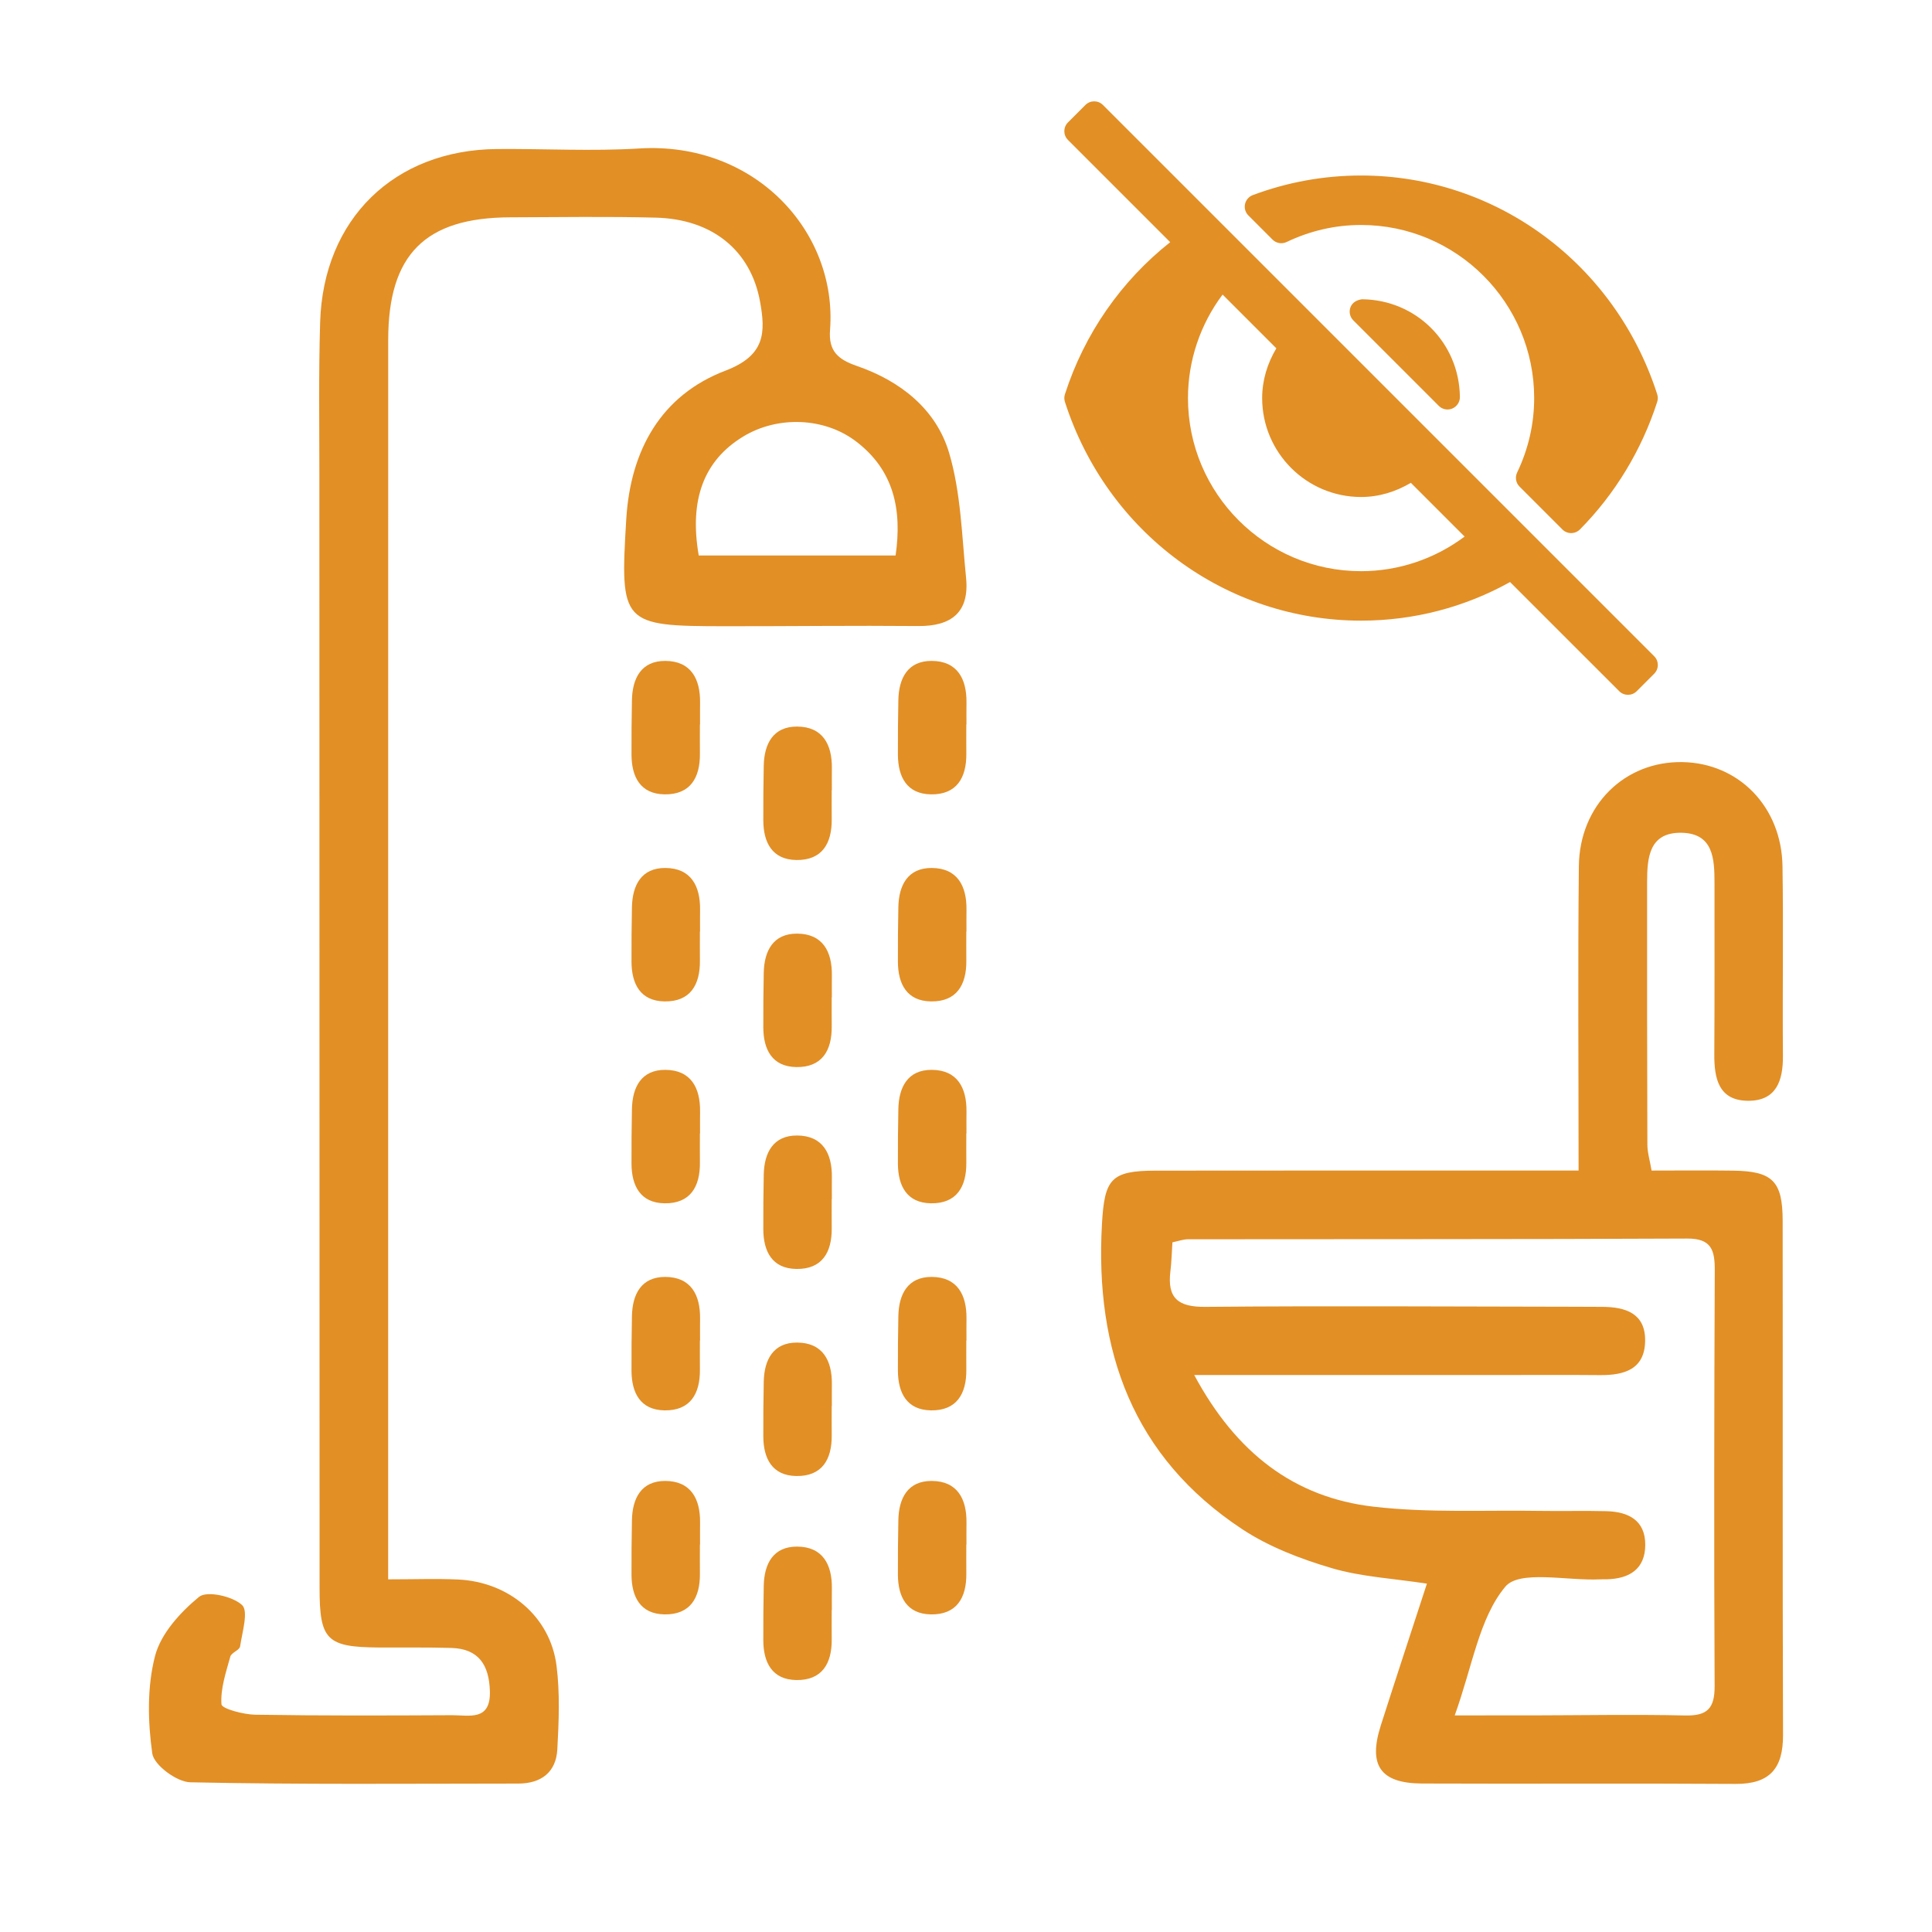
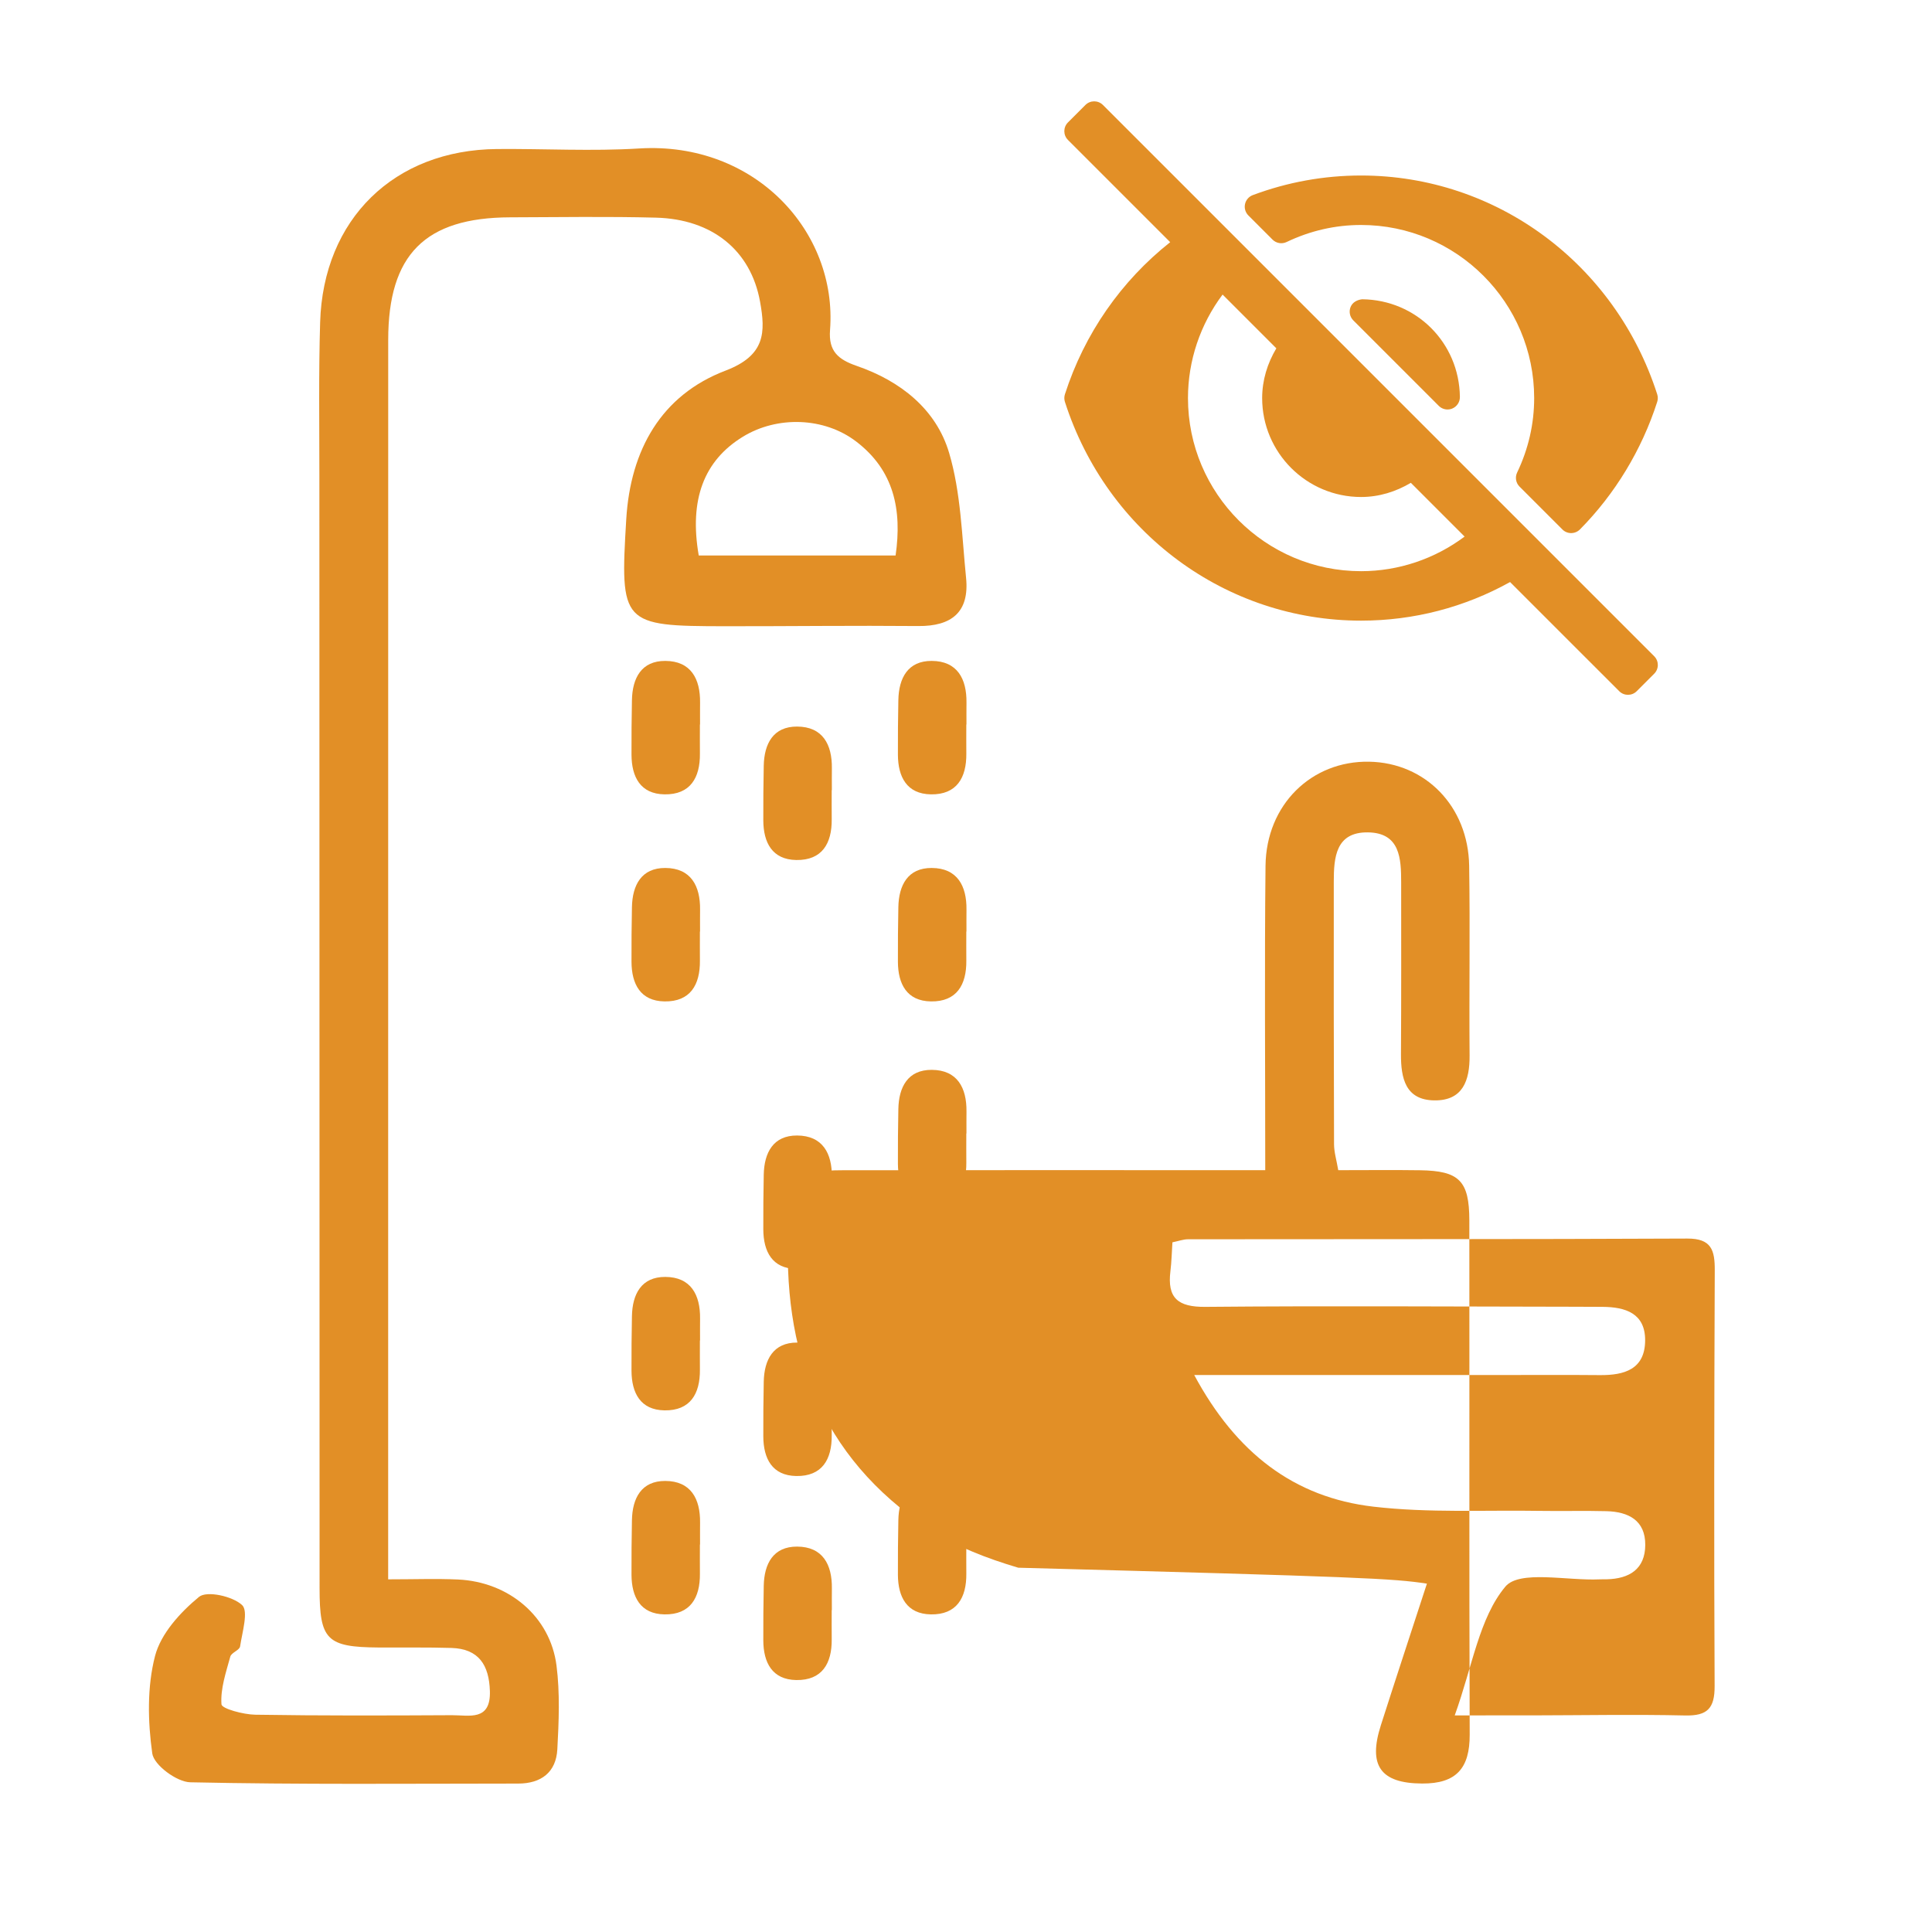
<svg xmlns="http://www.w3.org/2000/svg" version="1.1" id="Capa_1" x="0px" y="0px" width="512px" height="512px" viewBox="0 0 512 512" enable-background="new 0 0 512 512" xml:space="preserve">
  <g>
    <path fill-rule="evenodd" clip-rule="evenodd" fill="#E28F26" d="M102.867,418.542c0-34.557,0-67.411,0-100.267   c0-76.059-0.012-152.118,0.012-228.176c0.005-22.64,9.763-32.434,32.321-32.505c12.877-0.042,25.759-0.248,38.63,0.086   c14.946,0.391,25.128,8.691,27.585,22.227c1.485,8.17,1.432,14.282-9.125,18.306c-17.093,6.509-25.227,21.067-26.329,39.415   c-1.668,27.756-1.239,28.306,26.196,28.332c17.062,0.017,34.128-0.205,51.187-0.052c8.865,0.082,13.586-3.707,12.675-12.76   c-1.117-11.104-1.365-22.564-4.493-33.126c-3.441-11.617-12.947-19.072-24.447-23.04c-4.918-1.696-7.546-3.862-7.111-9.522   c2.002-26.049-19.901-50.002-50.598-48.113c-12.506,0.771-25.104,0.043-37.658,0.147c-27.236,0.226-46.057,18.549-46.875,45.944   c-0.404,13.524-0.2,27.068-0.2,40.604c0.01,98.295,0.036,196.594,0.053,294.891c0.002,13.659,1.896,15.577,15.634,15.671   c6.44,0.041,12.882-0.072,19.314,0.12c7.262,0.22,9.97,4.559,10.188,11.404c0.26,8.076-5.516,6.396-10.032,6.418   c-17.387,0.092-34.773,0.151-52.155-0.13c-3.152-0.051-8.868-1.593-8.947-2.758c-0.292-4.151,1.201-8.473,2.341-12.641   c0.291-1.062,2.445-1.692,2.594-2.695c0.561-3.759,2.276-9.342,0.524-10.971c-2.527-2.349-9.354-3.855-11.414-2.156   c-4.95,4.076-10.114,9.733-11.652,15.671c-2.118,8.184-1.916,17.348-0.731,25.815c0.428,3.073,6.49,7.566,10.061,7.644   c28.961,0.623,57.942,0.355,86.918,0.341c6.062-0.005,10.037-2.974,10.367-9.071c0.402-7.384,0.715-14.901-0.217-22.197   c-1.66-12.987-12.612-22.194-26.119-22.813C115.664,418.325,109.937,418.542,102.867,418.542z M185.174,147.21   c-2.568-14.828,1.374-25.153,11.707-31.479c9.075-5.554,21.497-5.221,30.016,1.277c10.006,7.635,12.188,18.076,10.444,30.202   C219.465,147.21,202.269,147.21,185.174,147.21z" />
-     <path fill-rule="evenodd" clip-rule="evenodd" fill="#E28F26" d="M378.147,419.682c-4.093,12.571-8.213,25.041-12.213,37.553   c-3.396,10.626-0.127,15.369,10.944,15.418c27.677,0.117,55.358-0.077,83.037,0.104c9.074,0.058,12.636-4.069,12.606-12.954   c-0.156-45.429-0.038-90.857-0.096-136.286c-0.015-10.511-2.686-13.134-13.086-13.283c-7.056-0.101-14.114-0.02-21.653-0.02   c-0.445-2.63-1.104-4.747-1.114-6.867c-0.087-23.198-0.082-46.396-0.069-69.594c0.002-6.442,0.515-13.176,9.058-13.059   c8.521,0.117,8.8,6.914,8.8,13.313c0,15.144,0.041,30.288-0.051,45.431c-0.035,6.389,1.17,12.208,8.883,12.282   c7.496,0.077,9.356-5.251,9.301-11.899c-0.14-16.754,0.149-33.512-0.113-50.263c-0.245-15.756-11.582-27.313-26.487-27.593   c-15.296-0.287-27.309,11.405-27.479,27.587c-0.279,26.389-0.074,52.786-0.074,80.66c-3.882,0-7.265,0-10.646,0   c-33.793,0-67.589-0.031-101.383,0.02c-11.924,0.017-13.601,2.192-14.279,14.12c-1.908,33.628,8.203,61.767,37.146,80.886   c7.106,4.694,15.485,7.897,23.711,10.328C360.754,417.887,369.182,418.306,378.147,419.682z M316.482,364.399   c27.982,0,53.724,0.003,79.466,0c9.337,0,18.674-0.069,28.008,0.02c6.488,0.063,11.978-1.519,12.022-9.186   c0.046-7.186-5.205-8.865-11.283-8.903c-2.575-0.017-5.152-0.026-7.728-0.031c-32.516-0.036-65.031-0.265-97.544,0.033   c-7.268,0.067-10.124-2.346-9.251-9.442c0.306-2.486,0.356-5.003,0.534-7.665c1.656-0.337,2.888-0.804,4.123-0.806   c44.103-0.058,88.207,0.02,132.31-0.188c6.418-0.031,7.309,3.087,7.289,8.374c-0.146,36.739-0.216,73.478-0.036,110.215   c0.029,5.896-1.908,7.929-7.794,7.797c-13.515-0.304-27.041-0.046-40.563-0.024c-6.224,0.01-12.444,0.002-20.516,0.002   c4.743-13.18,6.483-25.815,13.409-34.115c3.734-4.477,16.347-1.535,24.954-1.933c0.643-0.031,1.288-0.007,1.933-0.021   c5.968-0.138,10.15-2.684,10.196-9.072c0.046-6.553-4.467-8.822-10.273-8.977c-5.79-0.153-11.589,0.018-17.379-0.076   c-14.797-0.246-29.725,0.579-44.355-1.117C342.91,396.839,327.586,385.027,316.482,364.399z" />
+     <path fill-rule="evenodd" clip-rule="evenodd" fill="#E28F26" d="M378.147,419.682c-4.093,12.571-8.213,25.041-12.213,37.553   c-3.396,10.626-0.127,15.369,10.944,15.418c9.074,0.058,12.636-4.069,12.606-12.954   c-0.156-45.429-0.038-90.857-0.096-136.286c-0.015-10.511-2.686-13.134-13.086-13.283c-7.056-0.101-14.114-0.02-21.653-0.02   c-0.445-2.63-1.104-4.747-1.114-6.867c-0.087-23.198-0.082-46.396-0.069-69.594c0.002-6.442,0.515-13.176,9.058-13.059   c8.521,0.117,8.8,6.914,8.8,13.313c0,15.144,0.041,30.288-0.051,45.431c-0.035,6.389,1.17,12.208,8.883,12.282   c7.496,0.077,9.356-5.251,9.301-11.899c-0.14-16.754,0.149-33.512-0.113-50.263c-0.245-15.756-11.582-27.313-26.487-27.593   c-15.296-0.287-27.309,11.405-27.479,27.587c-0.279,26.389-0.074,52.786-0.074,80.66c-3.882,0-7.265,0-10.646,0   c-33.793,0-67.589-0.031-101.383,0.02c-11.924,0.017-13.601,2.192-14.279,14.12c-1.908,33.628,8.203,61.767,37.146,80.886   c7.106,4.694,15.485,7.897,23.711,10.328C360.754,417.887,369.182,418.306,378.147,419.682z M316.482,364.399   c27.982,0,53.724,0.003,79.466,0c9.337,0,18.674-0.069,28.008,0.02c6.488,0.063,11.978-1.519,12.022-9.186   c0.046-7.186-5.205-8.865-11.283-8.903c-2.575-0.017-5.152-0.026-7.728-0.031c-32.516-0.036-65.031-0.265-97.544,0.033   c-7.268,0.067-10.124-2.346-9.251-9.442c0.306-2.486,0.356-5.003,0.534-7.665c1.656-0.337,2.888-0.804,4.123-0.806   c44.103-0.058,88.207,0.02,132.31-0.188c6.418-0.031,7.309,3.087,7.289,8.374c-0.146,36.739-0.216,73.478-0.036,110.215   c0.029,5.896-1.908,7.929-7.794,7.797c-13.515-0.304-27.041-0.046-40.563-0.024c-6.224,0.01-12.444,0.002-20.516,0.002   c4.743-13.18,6.483-25.815,13.409-34.115c3.734-4.477,16.347-1.535,24.954-1.933c0.643-0.031,1.288-0.007,1.933-0.021   c5.968-0.138,10.15-2.684,10.196-9.072c0.046-6.553-4.467-8.822-10.273-8.977c-5.79-0.153-11.589,0.018-17.379-0.076   c-14.797-0.246-29.725,0.579-44.355-1.117C342.91,396.839,327.586,385.027,316.482,364.399z" />
    <path fill-rule="evenodd" clip-rule="evenodd" fill="#E28F26" d="M256.123,191.996c0-1.929-0.022-3.859,0.004-5.786   c0.082-6.342-2.457-11.035-9.214-11.063c-6.319-0.027-8.73,4.536-8.841,10.405c-0.089,4.821-0.14,9.645-0.116,14.466   c0.029,5.879,2.358,10.391,8.738,10.495c6.834,0.11,9.46-4.393,9.393-10.8c-0.027-2.573-0.005-5.145-0.005-7.716   C256.096,191.996,256.108,191.996,256.123,191.996z" />
    <path fill-rule="evenodd" clip-rule="evenodd" fill="#E28F26" d="M256.123,246.869c0-1.929-0.022-3.859,0.004-5.786   c0.082-6.342-2.457-11.035-9.214-11.063c-6.319-0.027-8.73,4.536-8.841,10.405c-0.089,4.821-0.14,9.645-0.116,14.466   c0.029,5.878,2.358,10.391,8.738,10.495c6.834,0.11,9.46-4.394,9.393-10.8c-0.027-2.573-0.005-5.145-0.005-7.716   C256.096,246.869,256.108,246.869,256.123,246.869z" />
    <path fill-rule="evenodd" clip-rule="evenodd" fill="#E28F26" d="M256.123,300.371c0-1.929-0.022-3.859,0.004-5.786   c0.082-6.343-2.457-11.034-9.214-11.063c-6.319-0.027-8.73,4.536-8.841,10.405c-0.089,4.821-0.14,9.646-0.116,14.466   c0.029,5.879,2.358,10.391,8.738,10.494c6.834,0.11,9.46-4.393,9.393-10.799c-0.027-2.573-0.005-5.146-0.005-7.717   C256.096,300.371,256.108,300.371,256.123,300.371z" />
    <path fill-rule="evenodd" clip-rule="evenodd" fill="#E28F26" d="M256.123,355.244c0-1.928-0.022-3.858,0.004-5.785   c0.082-6.343-2.457-11.035-9.214-11.064c-6.319-0.026-8.73,4.537-8.841,10.406c-0.089,4.82-0.14,9.645-0.116,14.465   c0.029,5.879,2.358,10.392,8.738,10.495c6.834,0.11,9.46-4.394,9.393-10.8c-0.027-2.572-0.005-5.145-0.005-7.717   C256.096,355.244,256.108,355.244,256.123,355.244z" />
    <path fill-rule="evenodd" clip-rule="evenodd" fill="#E28F26" d="M256.123,409.313c0-1.928-0.022-3.858,0.004-5.785   c0.082-6.343-2.457-11.035-9.214-11.064c-6.319-0.026-8.73,4.537-8.841,10.406c-0.089,4.82-0.14,9.645-0.116,14.465   c0.029,5.879,2.358,10.392,8.738,10.495c6.834,0.11,9.46-4.394,9.393-10.8c-0.027-2.572-0.005-5.145-0.005-7.717   C256.096,409.313,256.108,409.313,256.123,409.313z" />
    <path fill-rule="evenodd" clip-rule="evenodd" fill="#E28F26" d="M220.451,209.396c0-1.929-0.022-3.859,0.004-5.786   c0.082-6.342-2.457-11.035-9.214-11.063c-6.319-0.027-8.73,4.536-8.841,10.405c-0.089,4.821-0.14,9.645-0.116,14.466   c0.029,5.879,2.358,10.391,8.738,10.495c6.834,0.11,9.46-4.393,9.393-10.8c-0.027-2.573-0.005-5.145-0.005-7.716   C220.424,209.396,220.436,209.396,220.451,209.396z" />
-     <path fill-rule="evenodd" clip-rule="evenodd" fill="#E28F26" d="M220.451,264.269c0-1.929-0.022-3.859,0.004-5.786   c0.082-6.342-2.457-11.035-9.214-11.063c-6.319-0.027-8.73,4.536-8.841,10.405c-0.089,4.821-0.14,9.646-0.116,14.466   c0.029,5.879,2.358,10.391,8.738,10.494c6.834,0.111,9.46-4.393,9.393-10.799c-0.027-2.573-0.005-5.146-0.005-7.717   C220.424,264.269,220.436,264.269,220.451,264.269z" />
    <path fill-rule="evenodd" clip-rule="evenodd" fill="#E28F26" d="M220.451,317.771c0-1.93-0.022-3.859,0.004-5.787   c0.082-6.342-2.457-11.033-9.214-11.063c-6.319-0.027-8.73,4.535-8.841,10.404c-0.089,4.822-0.14,9.646-0.116,14.467   c0.029,5.879,2.358,10.391,8.738,10.494c6.834,0.109,9.46-4.393,9.393-10.799c-0.027-2.574-0.005-5.146-0.005-7.717   C220.424,317.771,220.436,317.771,220.451,317.771z" />
    <path fill-rule="evenodd" clip-rule="evenodd" fill="#E28F26" d="M220.451,372.644c0-1.928-0.022-3.859,0.004-5.785   c0.082-6.344-2.457-11.035-9.214-11.064c-6.319-0.027-8.73,4.537-8.841,10.406c-0.089,4.82-0.14,9.645-0.116,14.465   c0.029,5.879,2.358,10.391,8.738,10.494c6.834,0.111,9.46-4.393,9.393-10.799c-0.027-2.572-0.005-5.145-0.005-7.717   C220.424,372.644,220.436,372.644,220.451,372.644z" />
    <path fill-rule="evenodd" clip-rule="evenodd" fill="#E28F26" d="M220.451,426.713c0-1.928-0.022-3.857,0.004-5.785   c0.082-6.342-2.457-11.035-9.214-11.064c-6.319-0.025-8.73,4.537-8.841,10.406c-0.089,4.82-0.14,9.645-0.116,14.465   c0.029,5.879,2.358,10.393,8.738,10.496c6.834,0.109,9.46-4.395,9.393-10.801c-0.027-2.572-0.005-5.145-0.005-7.717   C220.424,426.713,220.436,426.713,220.451,426.713z" />
    <path fill-rule="evenodd" clip-rule="evenodd" fill="#E28F26" d="M185.522,191.996c0-1.929-0.022-3.859,0.004-5.786   c0.082-6.342-2.457-11.035-9.214-11.063c-6.319-0.027-8.73,4.536-8.841,10.405c-0.089,4.821-0.14,9.645-0.116,14.466   c0.029,5.879,2.358,10.391,8.738,10.495c6.834,0.11,9.46-4.393,9.393-10.8c-0.027-2.573-0.005-5.145-0.005-7.716   C185.495,191.996,185.507,191.996,185.522,191.996z" />
    <path fill-rule="evenodd" clip-rule="evenodd" fill="#E28F26" d="M185.522,246.869c0-1.929-0.022-3.859,0.004-5.786   c0.082-6.342-2.457-11.035-9.214-11.063c-6.319-0.027-8.73,4.536-8.841,10.405c-0.089,4.821-0.14,9.645-0.116,14.466   c0.029,5.878,2.358,10.391,8.738,10.495c6.834,0.11,9.46-4.394,9.393-10.8c-0.027-2.573-0.005-5.145-0.005-7.716   C185.495,246.869,185.507,246.869,185.522,246.869z" />
-     <path fill-rule="evenodd" clip-rule="evenodd" fill="#E28F26" d="M185.522,300.371c0-1.929-0.022-3.859,0.004-5.786   c0.082-6.343-2.457-11.034-9.214-11.063c-6.319-0.027-8.73,4.536-8.841,10.405c-0.089,4.821-0.14,9.646-0.116,14.466   c0.029,5.879,2.358,10.391,8.738,10.494c6.834,0.11,9.46-4.393,9.393-10.799c-0.027-2.573-0.005-5.146-0.005-7.717   C185.495,300.371,185.507,300.371,185.522,300.371z" />
    <path fill-rule="evenodd" clip-rule="evenodd" fill="#E28F26" d="M185.522,355.244c0-1.928-0.022-3.858,0.004-5.785   c0.082-6.343-2.457-11.035-9.214-11.064c-6.319-0.026-8.73,4.537-8.841,10.406c-0.089,4.82-0.14,9.645-0.116,14.465   c0.029,5.879,2.358,10.392,8.738,10.495c6.834,0.11,9.46-4.394,9.393-10.8c-0.027-2.572-0.005-5.145-0.005-7.717   C185.495,355.244,185.507,355.244,185.522,355.244z" />
    <path fill-rule="evenodd" clip-rule="evenodd" fill="#E28F26" d="M185.522,409.313c0-1.928-0.022-3.858,0.004-5.785   c0.082-6.343-2.457-11.035-9.214-11.064c-6.319-0.026-8.73,4.537-8.841,10.406c-0.089,4.82-0.14,9.645-0.116,14.465   c0.029,5.879,2.358,10.392,8.738,10.495c6.834,0.11,9.46-4.394,9.393-10.8c-0.027-2.572-0.005-5.145-0.005-7.717   C185.495,409.313,185.507,409.313,185.522,409.313z" />
  </g>
  <g>
    <g>
      <g>
        <path fill="#E28F26" d="M438.379,173.91L292.285,27.815c-1.28-1.28-3.354-1.28-4.635,0l-4.633,4.633     c-1.279,1.279-1.279,3.354,0,4.634l27.097,27.097c-12.938,10.238-22.718,24.195-27.9,40.316c-0.208,0.65-0.208,1.354,0,2.003     c11.146,34.681,42.687,57.979,78.484,57.979c14.002,0,27.466-3.549,39.488-10.227l28.926,28.925c1.279,1.28,3.354,1.28,4.634,0     l4.633-4.633C439.66,177.264,439.66,175.189,438.379,173.91z M360.699,151.37c-25.295,0-45.874-20.578-45.874-45.873     c0-9.958,3.274-19.563,9.172-27.436l14.246,14.246c-2.358,3.959-3.759,8.431-3.759,13.188c0,14.454,11.761,26.214,26.215,26.214     c4.757,0,9.229-1.399,13.188-3.758l14.246,14.246C380.261,148.095,370.656,151.37,360.699,151.37z" />
        <path fill="#E28F26" d="M357.934,81.315c-0.515,1.226-0.236,2.646,0.705,3.587l22.654,22.656c0.627,0.627,1.466,0.96,2.317,0.96     c0.429,0,0.859-0.084,1.27-0.257c1.229-0.52,2.022-1.726,2.006-3.06c-0.162-14.358-11.535-25.729-25.893-25.894     C359.688,79.449,358.452,80.086,357.934,81.315z" />
        <path fill="#E28F26" d="M337.232,63.497c0.982,0.985,2.484,1.235,3.731,0.64c6.259-2.994,12.899-4.515,19.734-4.515     c25.295,0,45.874,20.579,45.874,45.874c0,6.835-1.521,13.477-4.517,19.734c-0.598,1.254-0.342,2.749,0.641,3.73l11.357,11.356     c0.613,0.614,1.445,0.96,2.315,0.96c0.003,0,0.007,0,0.007,0c0.873-0.004,1.709-0.354,2.323-0.97     c9.312-9.405,16.396-21.098,20.481-33.812c0.209-0.648,0.209-1.354,0-2.003c-11.146-34.681-42.687-57.979-78.483-57.979     c-9.824,0-19.479,1.746-28.697,5.195c-1.043,0.392-1.816,1.283-2.054,2.375c-0.237,1.088,0.099,2.225,0.886,3.011L337.232,63.497     z" />
      </g>
    </g>
  </g>
</svg>